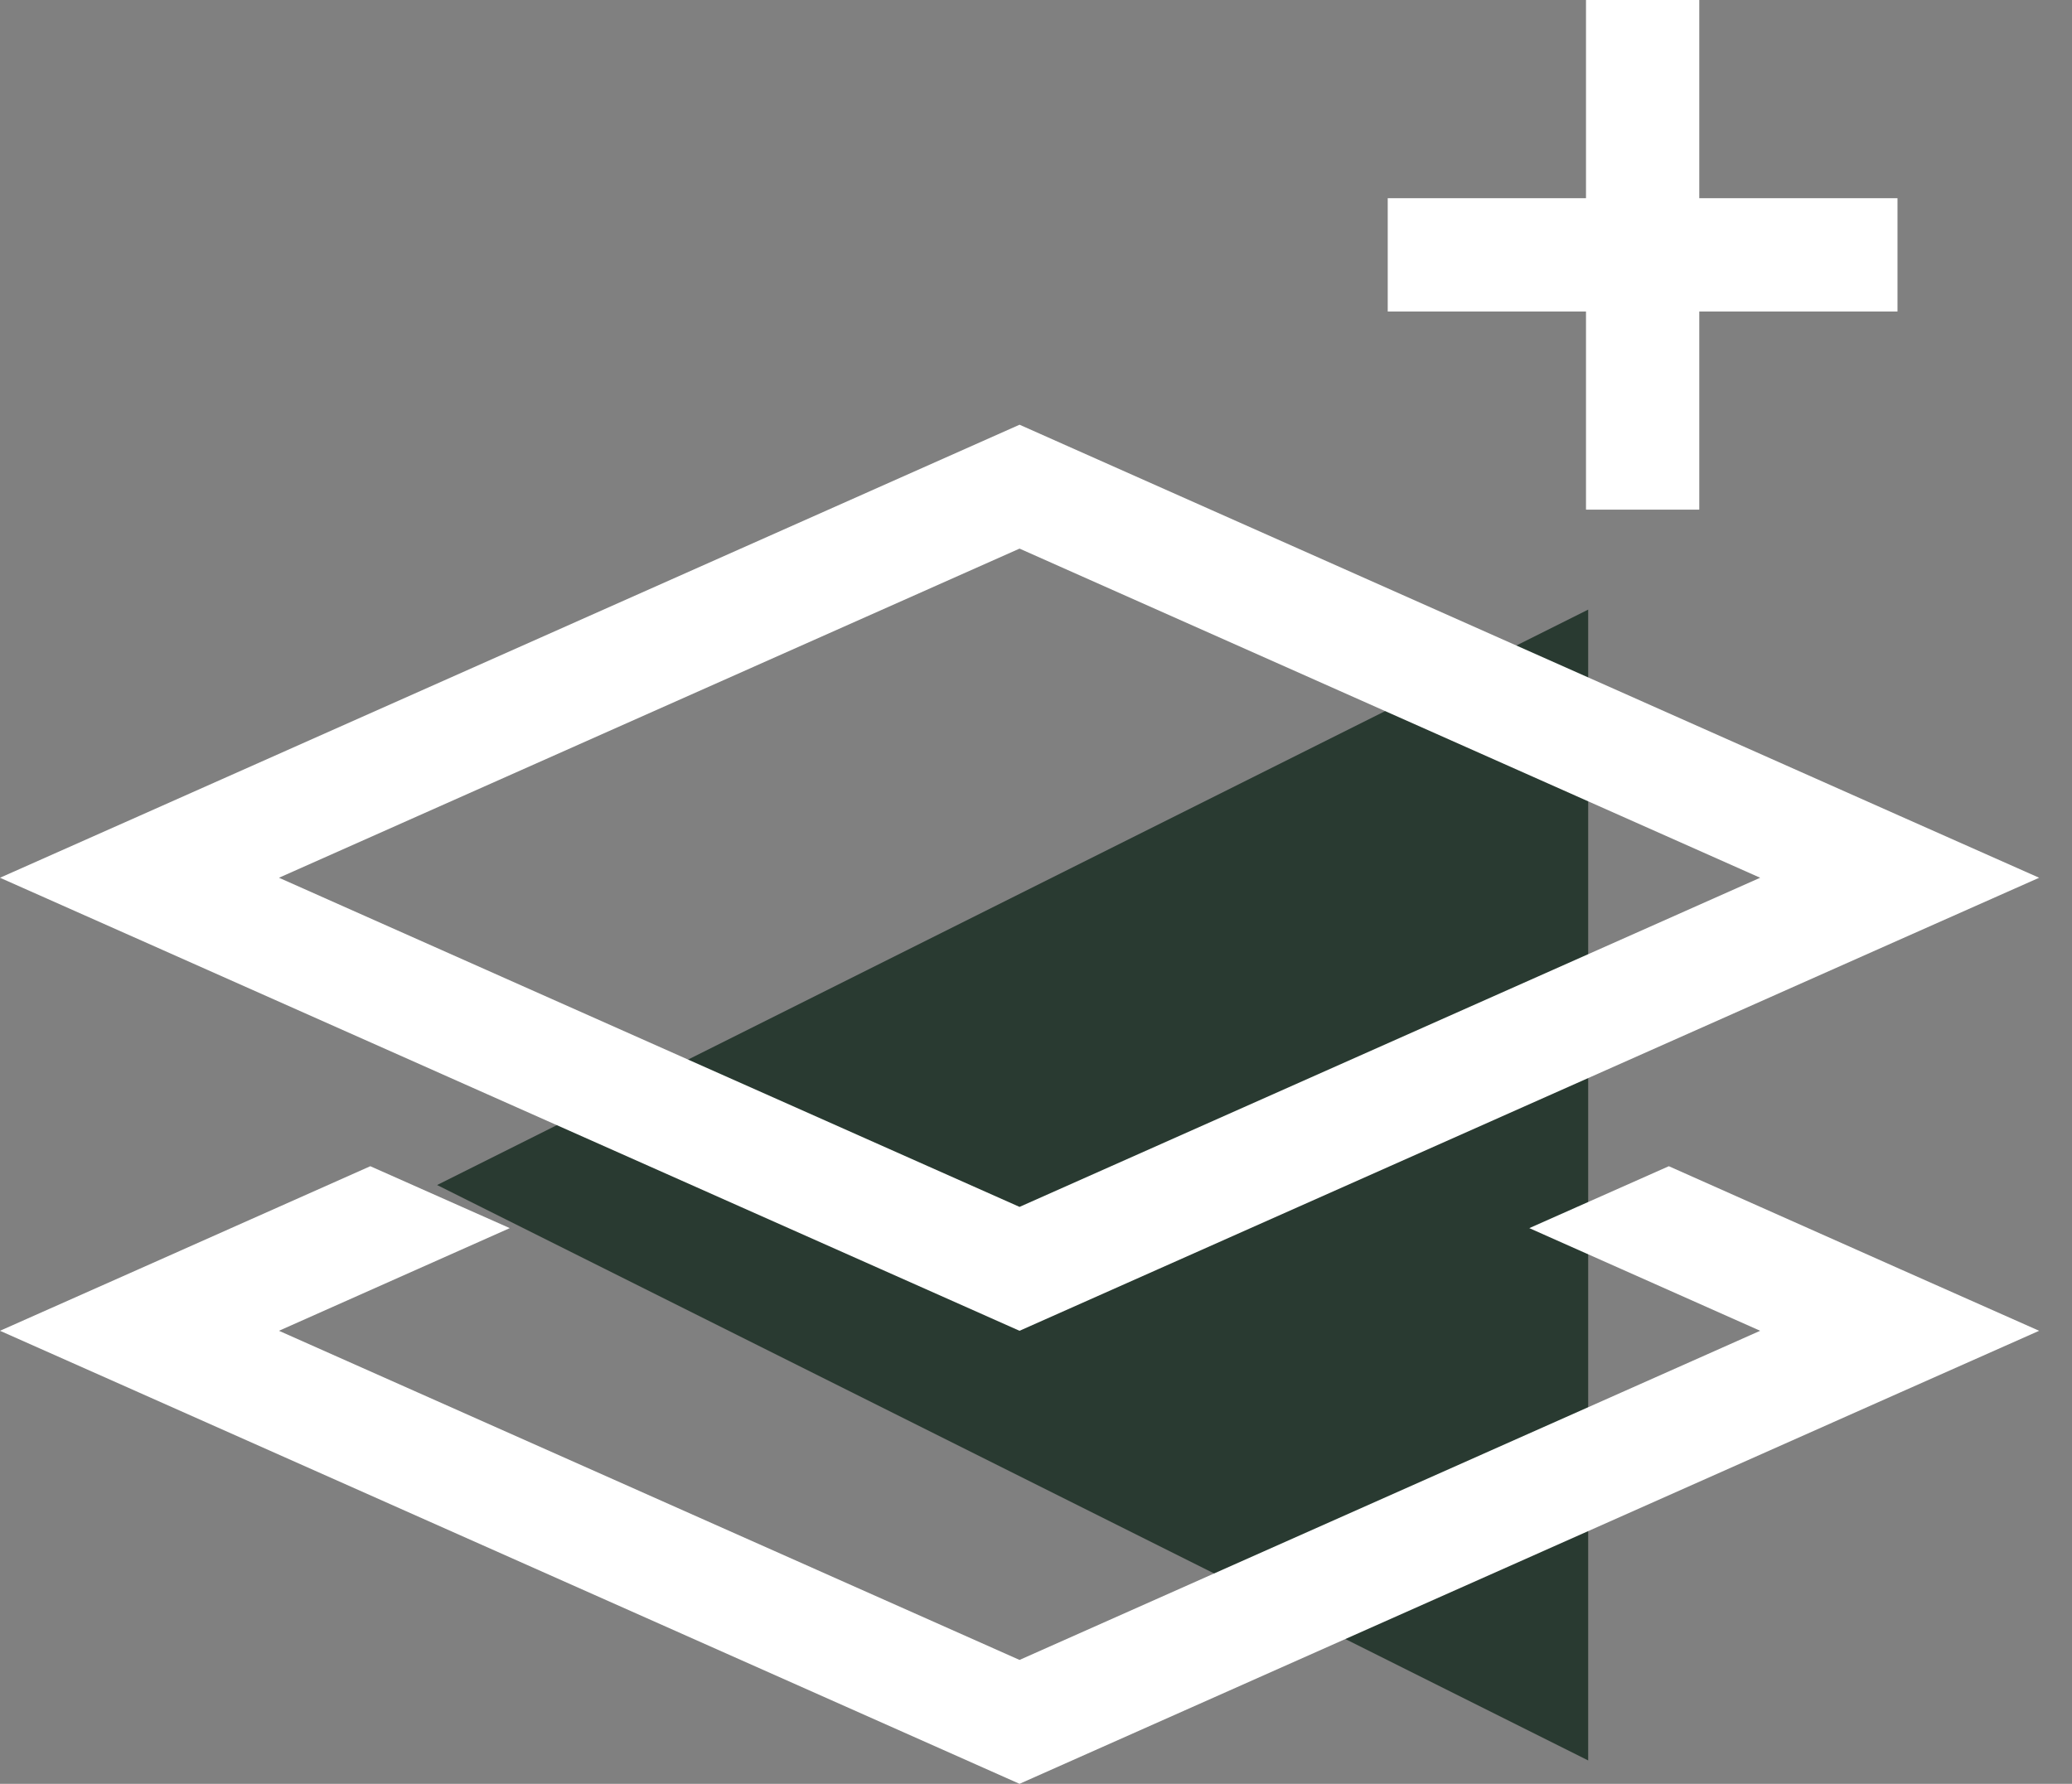
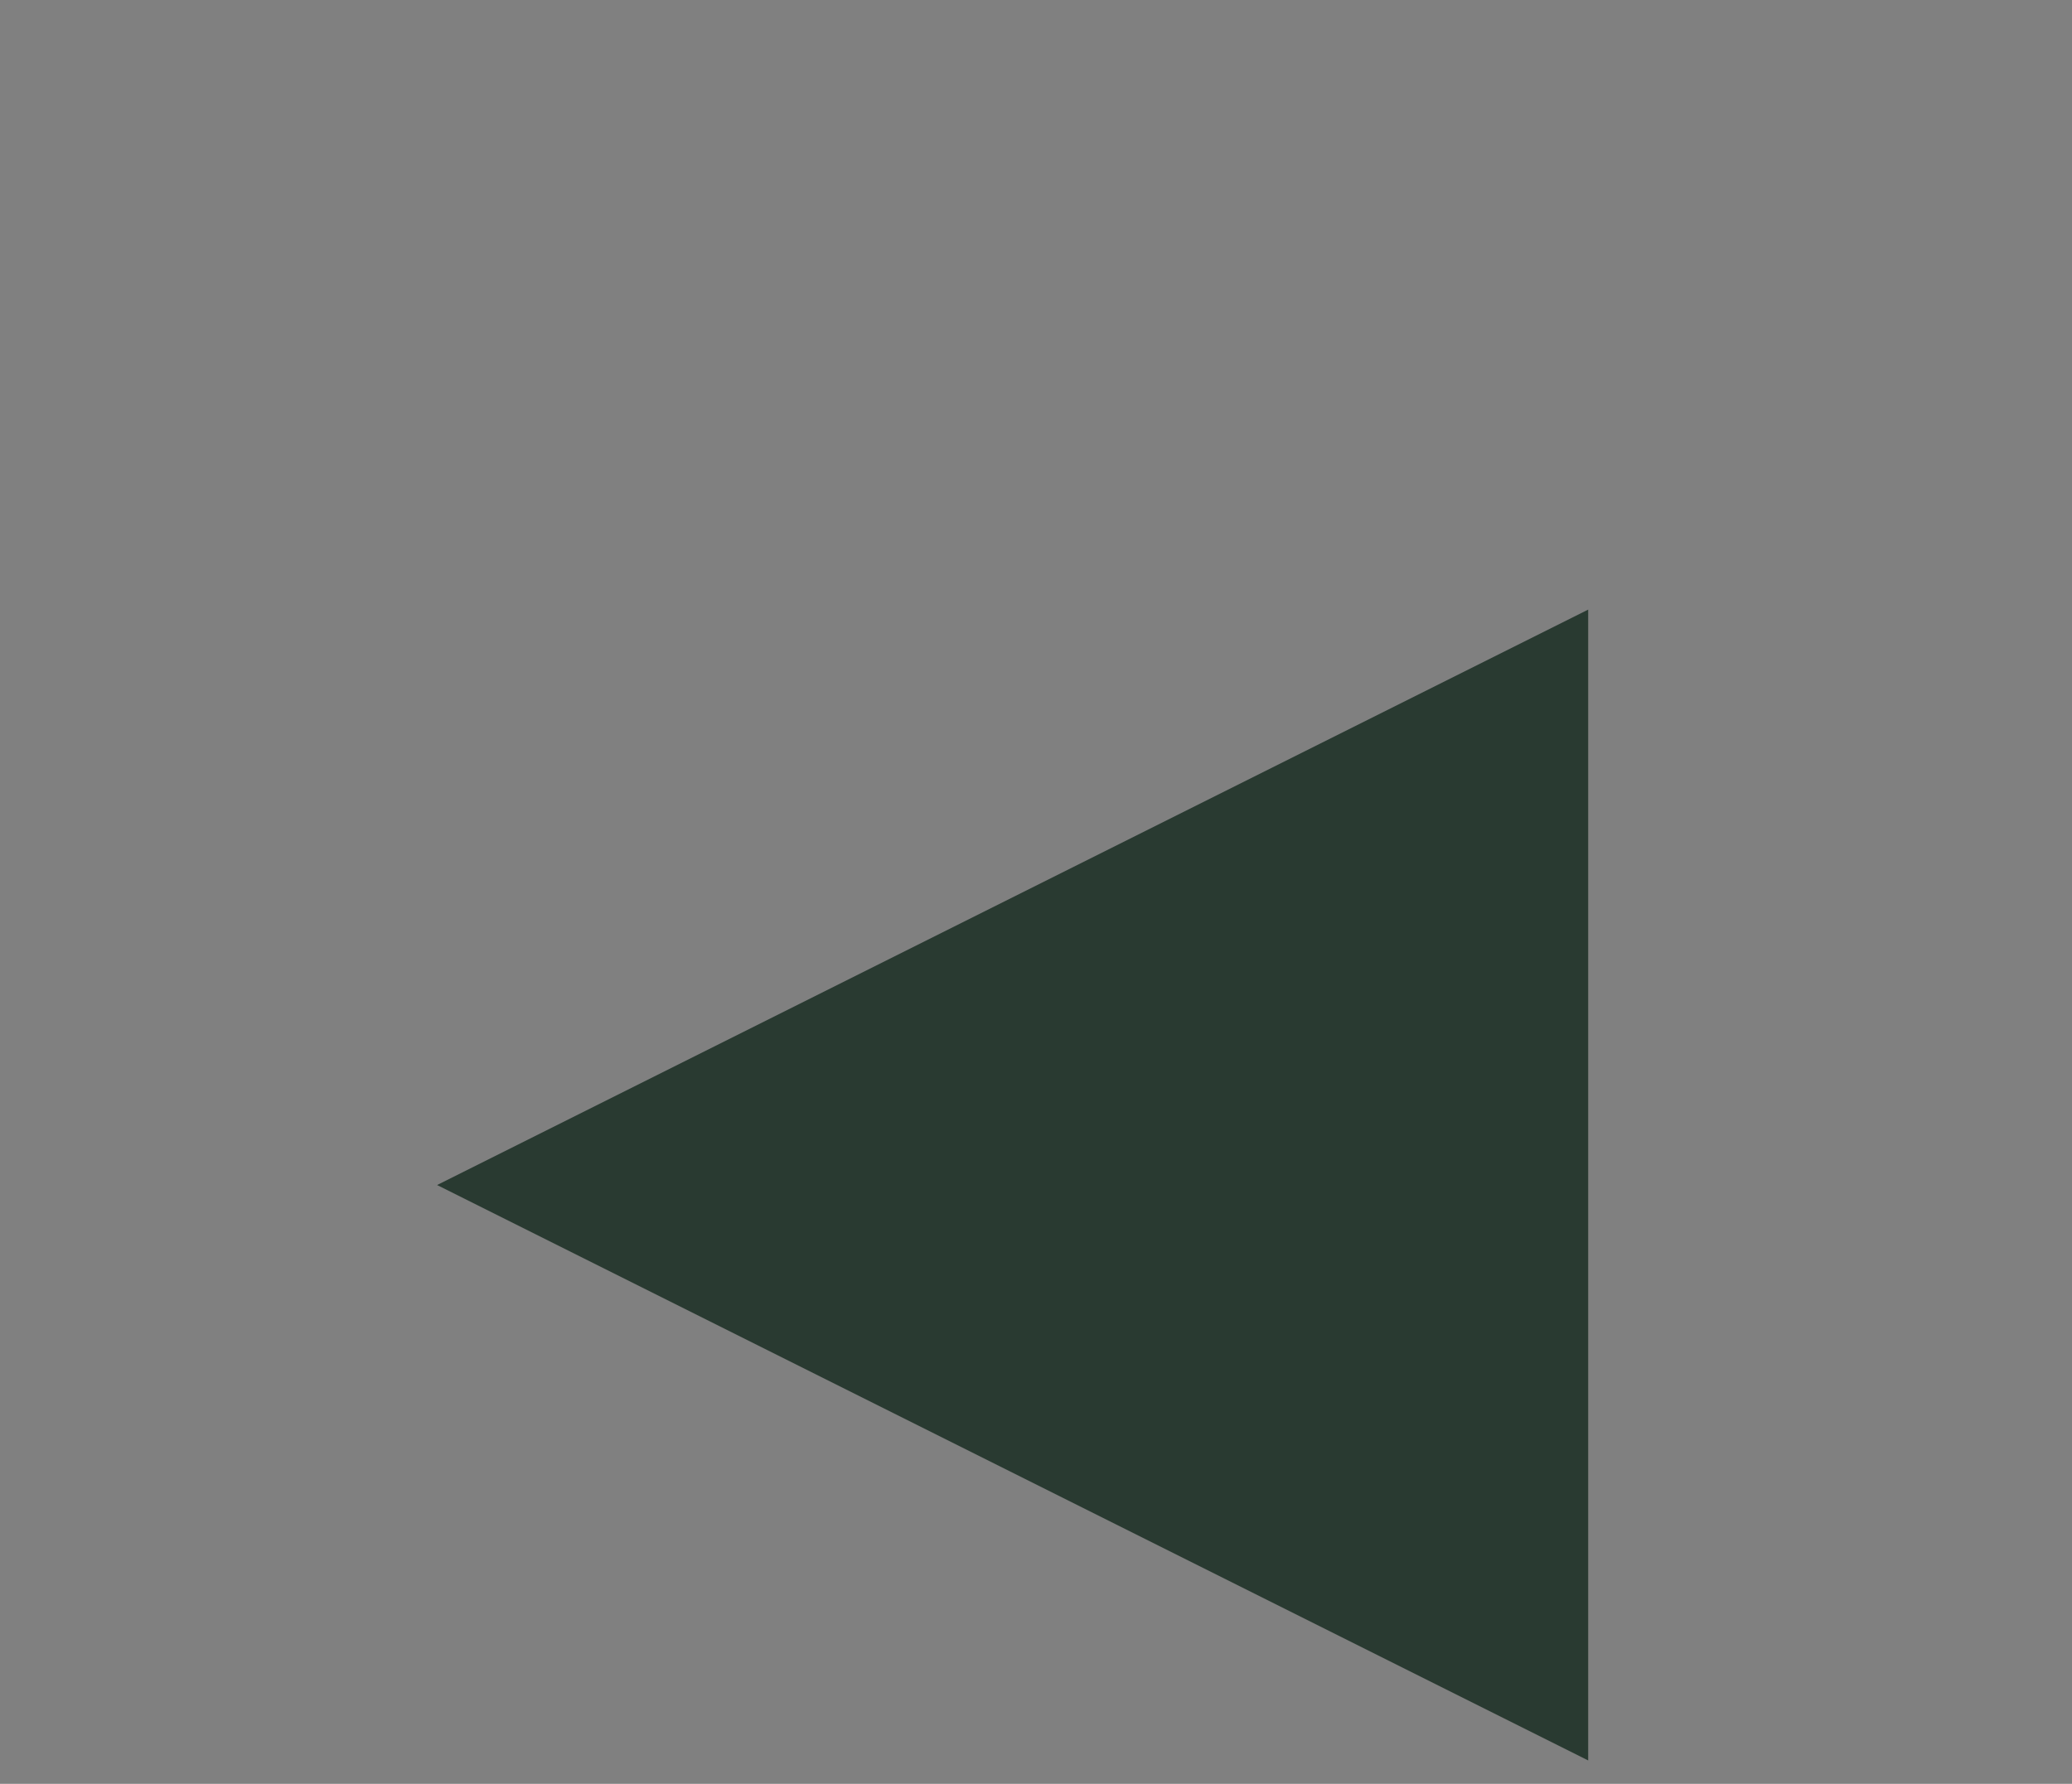
<svg xmlns="http://www.w3.org/2000/svg" width="36px" height="31px" viewBox="0 0 36 31" version="1.1">
  <rect x="0" y="0" width="36" height="31" fill="#808080" stroke="none" />
  <title>dubble-it</title>
  <g id="05-Onepager-3eck-Solution" stroke="none" stroke-width="1" fill="none" fill-rule="evenodd">
    <g id="Onepager_3eck-Sol-XL" transform="translate(-166, -3246)">
      <g id="Overview-Module" transform="translate(0, 2993)">
        <g id="Group-23" transform="translate(166, 251)">
          <g id="dubble-it" transform="translate(0, 2)">
            <polygon id="Triangle-Copy-15" fill="#293A31" transform="translate(17.594, 20.594) rotate(-90) translate(-17.594, -20.594)" points="17.594 10.594 27.594 30.594 7.594 30.594" />
-             <path d="M29.524,0.984 L29.524,3.444 L31.984,3.444 L32.968,3.444 L32.968,5.413 L31.984,5.413 L29.524,5.413 L29.524,7.873 L29.524,8.857 L27.556,8.857 L27.556,7.873 L27.556,5.413 L25.095,5.413 L24.111,5.413 L24.111,3.444 L25.095,3.444 L27.556,3.444 L27.556,0.984 L27.556,0 L29.524,0 L29.524,0.984 Z M4.847,15.254 L17.714,20.974 L30.582,15.254 L17.714,9.534 L4.847,15.254 Z M17.714,7.381 L33.005,14.178 L35.429,15.254 L33.005,16.33 L17.714,23.127 L2.423,16.33 L0,15.254 L2.423,14.178 L17.714,7.381 Z M6.434,20.267 L8.857,21.343 L4.847,23.127 L17.714,28.847 L30.582,23.127 L26.571,21.343 L28.995,20.267 L33.005,22.051 L35.429,23.127 L33.005,24.203 L17.714,31 L2.423,24.203 L0,23.127 L2.423,22.051 L6.434,20.267 Z" id="Shape-Copy" fill="#FFFFFF" fill-rule="nonzero" />
          </g>
        </g>
      </g>
    </g>
  </g>
</svg>